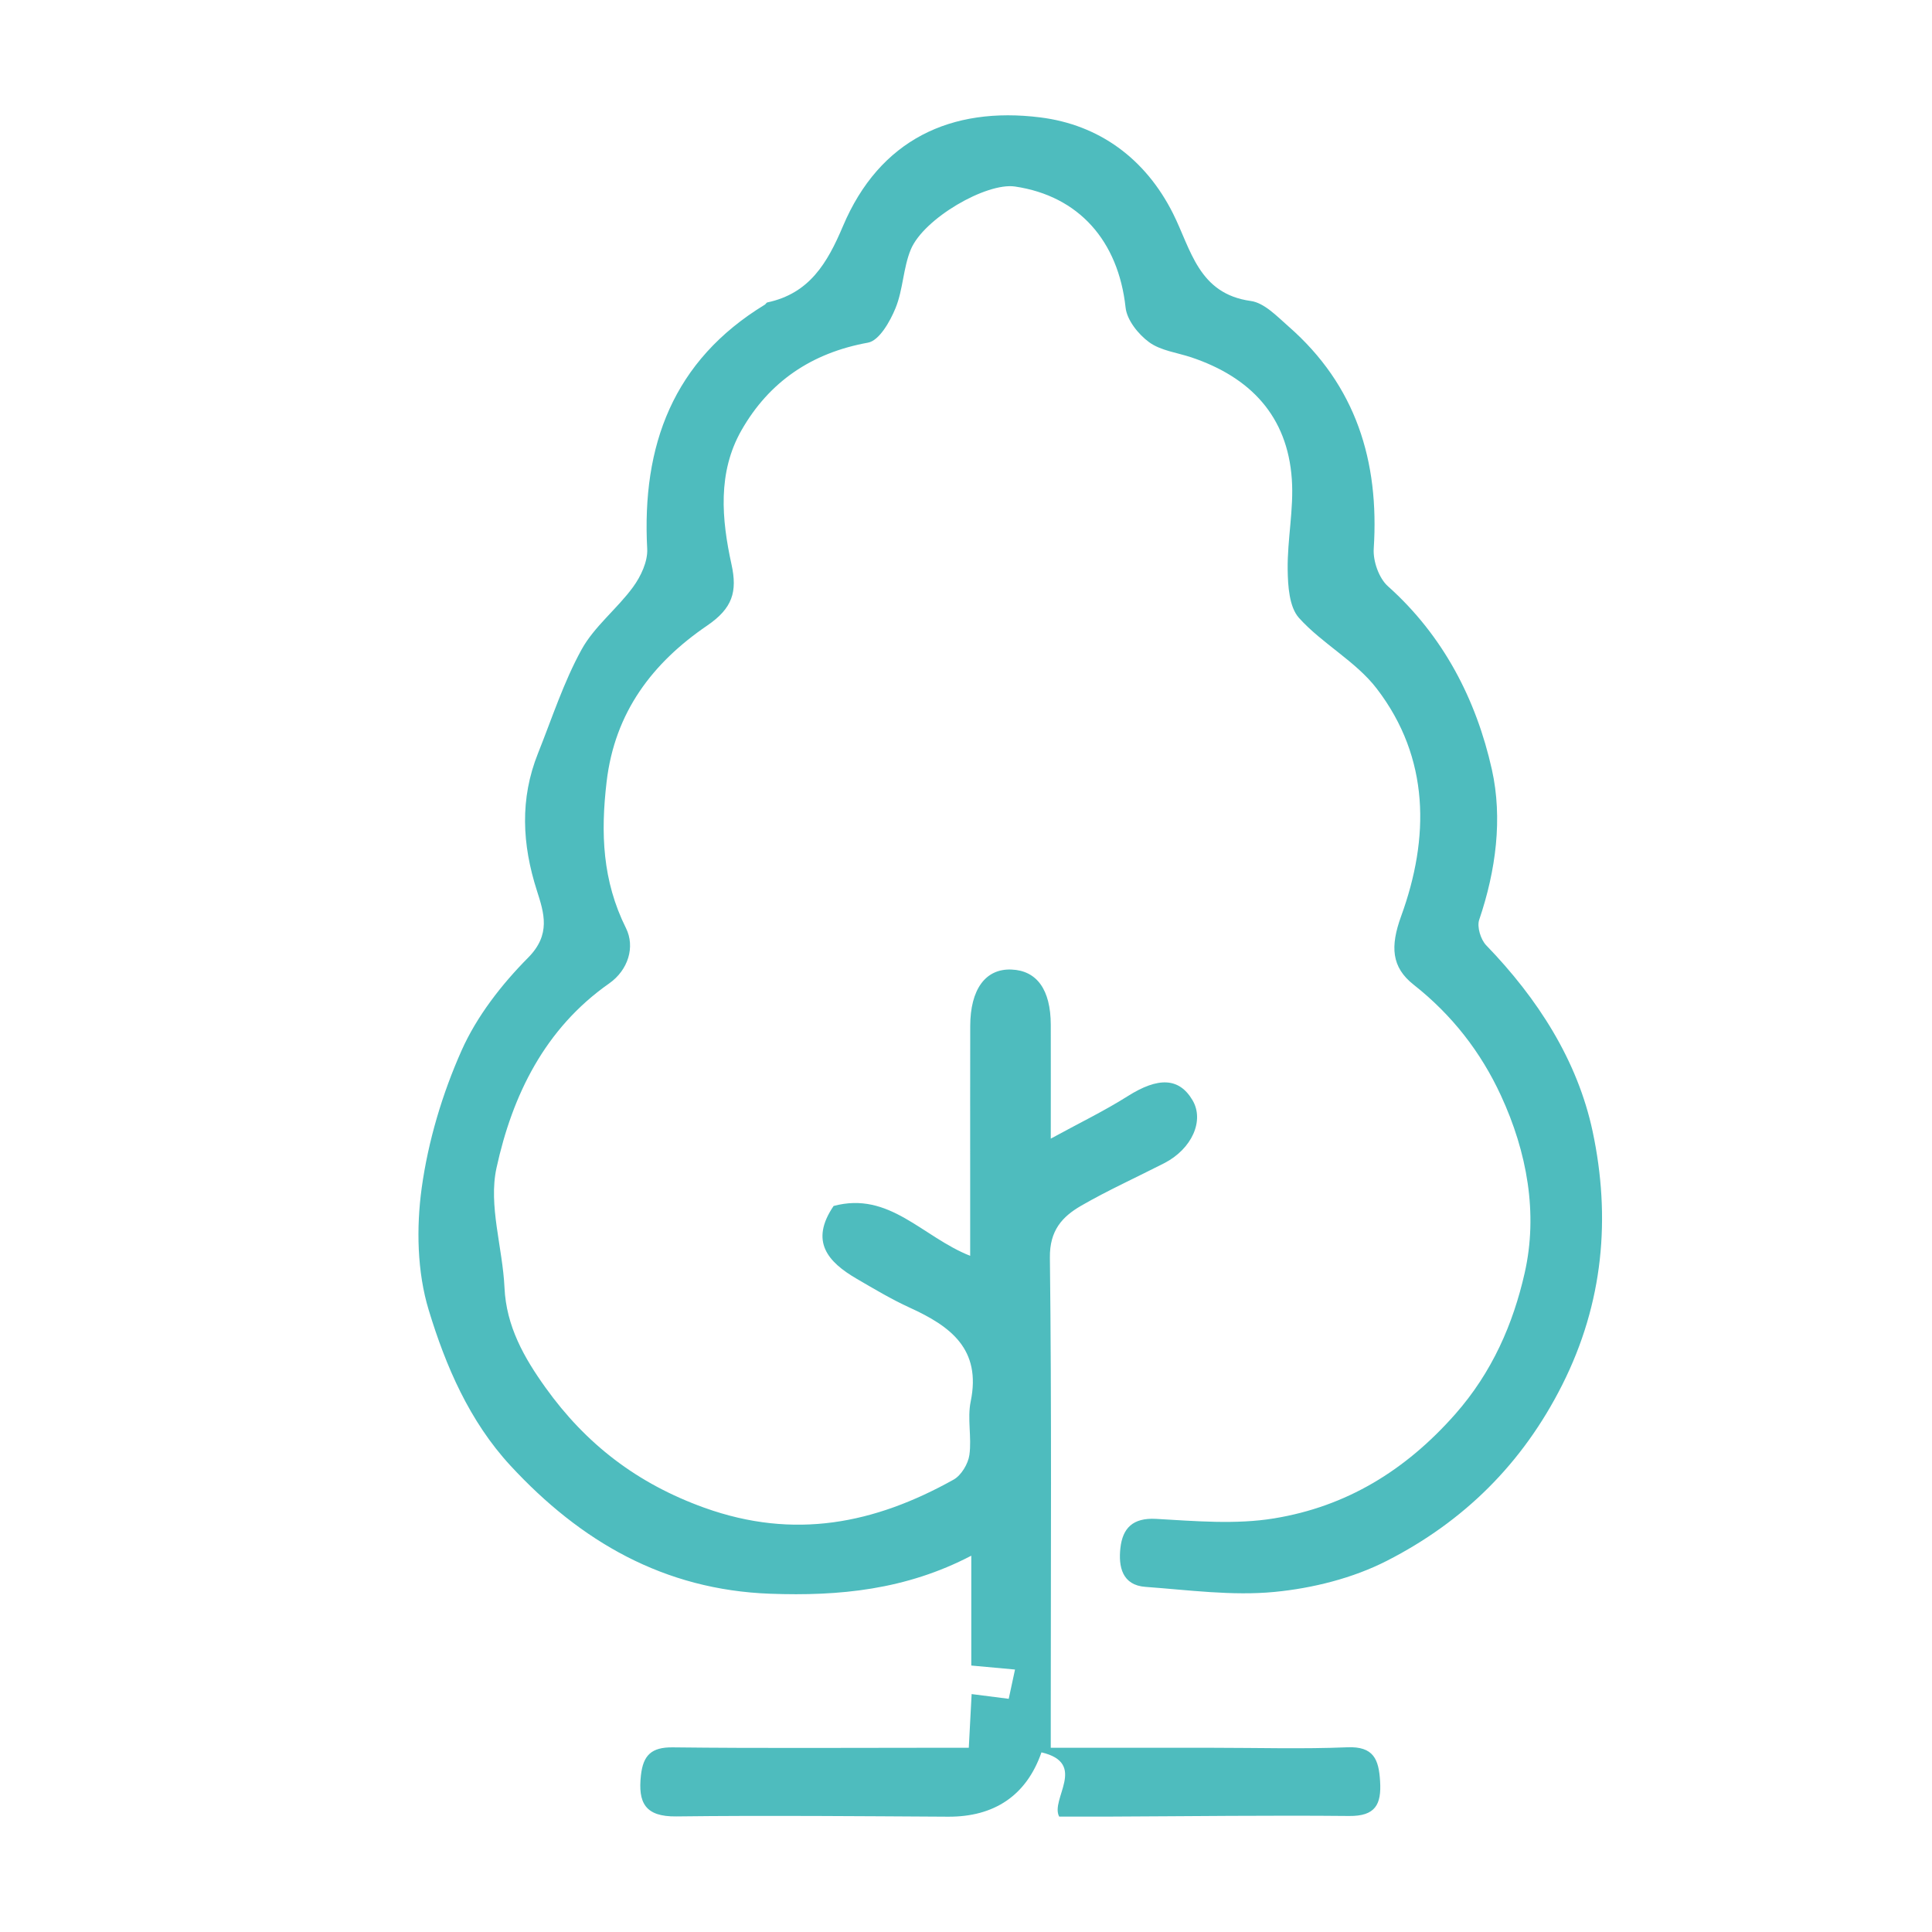
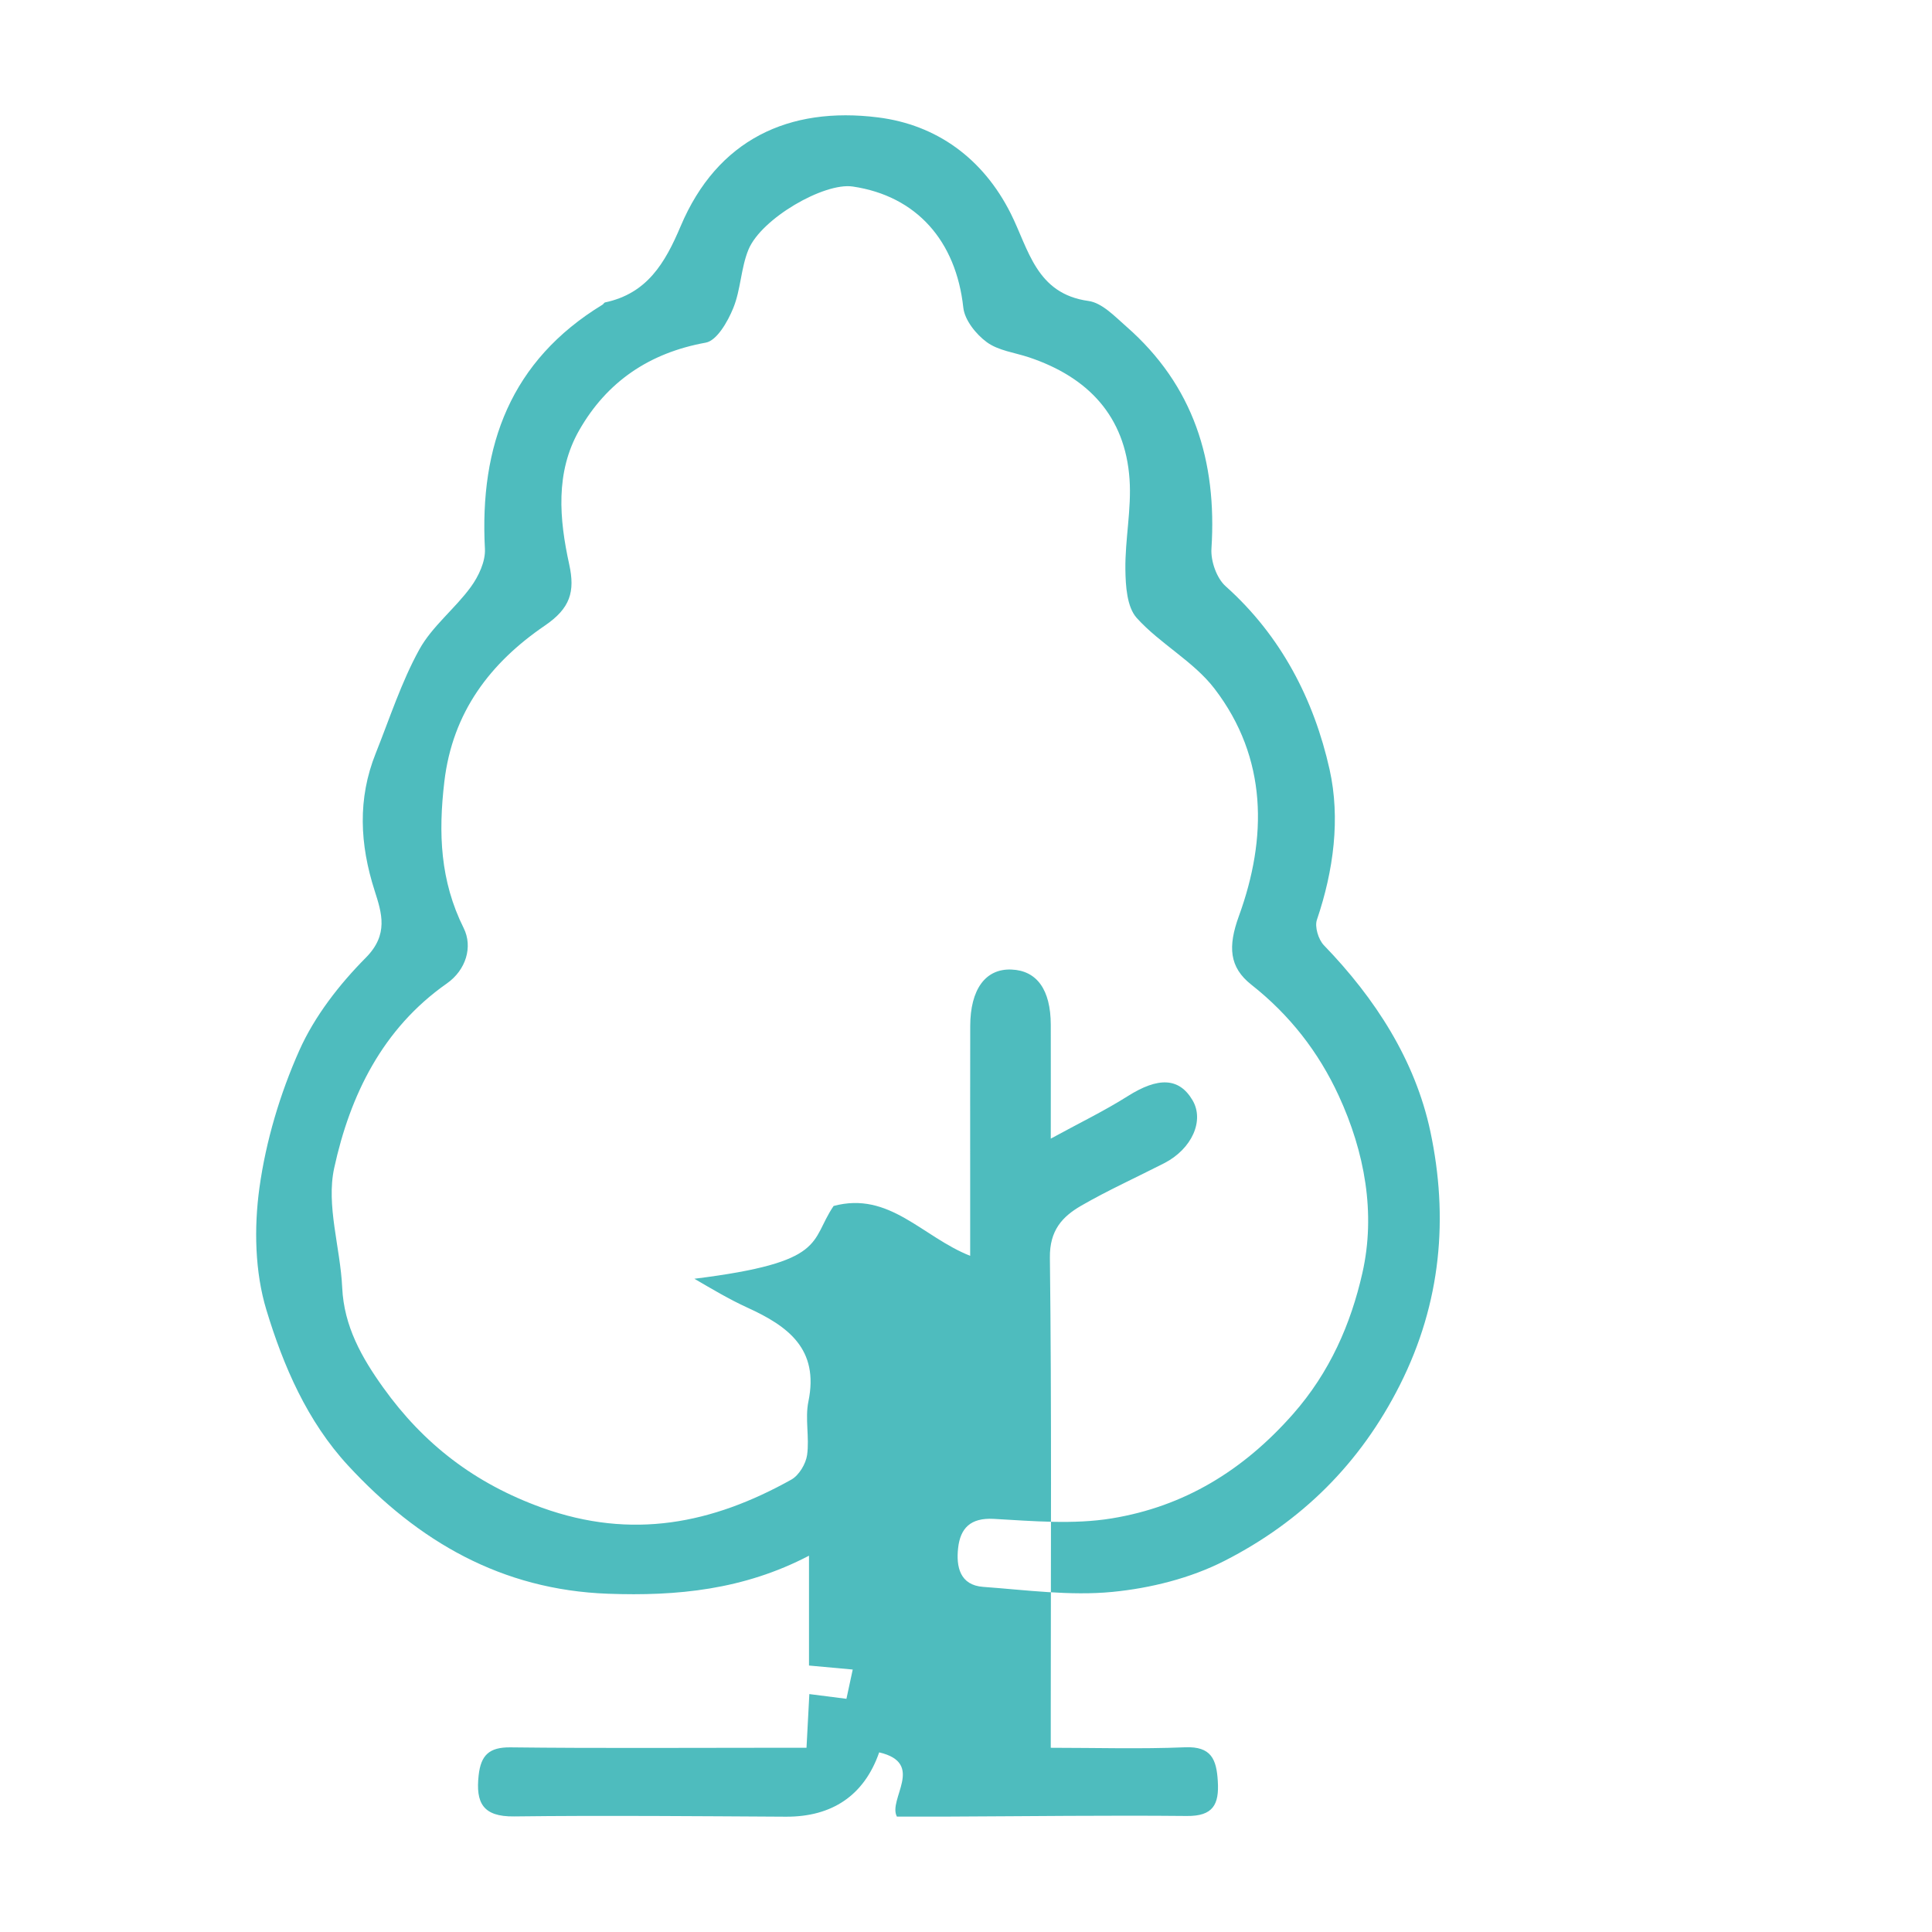
<svg xmlns="http://www.w3.org/2000/svg" id="Слой_1" x="0px" y="0px" width="141.73px" height="141.73px" viewBox="0 0 141.73 141.73" xml:space="preserve">
-   <path fill-rule="evenodd" clip-rule="evenodd" fill="#4EBCBE" d="M61.153,88.469c4.097-1.097,6.49,2.259,10.018,3.658 c0-2.123,0-4.188,0-6.258c0-3.532-0.004-7.059,0.004-10.591c0.003-2.702,1.118-4.229,3.022-4.153 c1.868,0.074,2.879,1.479,2.887,4.042c0.008,2.684,0,5.366,0,8.362c2.084-1.14,3.928-2.03,5.647-3.117 c2.221-1.402,3.76-1.379,4.75,0.297c0.887,1.495-0.044,3.58-2.076,4.622c-2.028,1.038-4.116,1.98-6.089,3.118 c-1.396,0.807-2.321,1.82-2.297,3.809c0.133,11.08,0.064,22.162,0.064,33.244c0,0.807,0,1.615,0,2.714c4.084,0,7.993,0,11.905,0 c3.283,0,6.57,0.099,9.849-0.036c1.929-0.08,2.31,0.883,2.405,2.486c0.108,1.715-0.349,2.573-2.272,2.553 c-5.824-0.057-11.646,0.021-17.47,0.044c-1.207,0.005-2.417,0-3.8,0c-0.678-1.271,2.112-3.912-1.299-4.711 c-1.103,3.176-3.476,4.737-6.847,4.719c-6.65-0.036-13.298-0.1-19.944-0.02c-2.289,0.028-2.814-1.005-2.592-3.011 c0.163-1.479,0.77-2.072,2.331-2.055c6.402,0.075,12.805,0.03,19.207,0.03c0.802,0,1.6,0,2.514,0 c0.076-1.432,0.141-2.63,0.208-3.938c0.915,0.118,1.708,0.219,2.721,0.347c0.145-0.664,0.285-1.327,0.462-2.148 c-1.175-0.106-2.124-0.192-3.208-0.293c0-2.573,0-5.103,0-8.058c-4.802,2.508-9.697,2.975-14.749,2.791 c-7.799-0.285-13.914-3.832-19.06-9.401c-3.01-3.259-4.748-7.307-5.993-11.408c-0.852-2.798-0.917-6.037-0.515-8.963 c0.476-3.438,1.509-6.899,2.922-10.074c1.119-2.514,2.935-4.85,4.889-6.82c1.68-1.694,1.167-3.265,0.64-4.913 c-1.088-3.395-1.259-6.732,0.082-10.078c1.022-2.554,1.874-5.207,3.193-7.604c0.938-1.704,2.611-2.99,3.78-4.592 c0.572-0.782,1.086-1.877,1.037-2.8c-0.405-7.583,1.886-13.803,8.631-17.914c0.068-0.041,0.112-0.148,0.18-0.163 c3.085-0.652,4.401-2.878,5.551-5.6c2.69-6.353,7.938-8.795,14.48-7.972c4.293,0.54,7.7,3.004,9.732,7.049 c1.319,2.629,1.86,5.889,5.704,6.417c0.994,0.136,1.929,1.132,2.771,1.87c4.942,4.323,6.662,9.875,6.249,16.295 c-0.061,0.912,0.378,2.168,1.039,2.76c4.076,3.642,6.481,8.322,7.628,13.449c0.798,3.584,0.297,7.406-0.93,11.02 c-0.177,0.517,0.108,1.451,0.513,1.872c3.772,3.9,6.698,8.438,7.809,13.661c1.336,6.298,0.802,12.56-2.229,18.581 c-2.923,5.806-7.252,10.049-12.876,12.917c-2.493,1.273-5.424,2.005-8.222,2.277c-3.118,0.303-6.322-0.14-9.477-0.369 c-1.72-0.124-1.992-1.495-1.84-2.848c0.161-1.447,0.898-2.234,2.609-2.141c2.887,0.162,5.85,0.427,8.667-0.036 c5.292-0.868,9.621-3.496,13.276-7.633c2.726-3.087,4.262-6.647,5.103-10.36c0.995-4.371,0.178-8.879-1.739-13.026 c-1.479-3.203-3.591-5.912-6.401-8.129c-1.636-1.287-1.728-2.807-0.918-5.035c2.08-5.716,2.12-11.587-1.792-16.688 c-1.535-2.002-3.989-3.283-5.7-5.181c-0.722-0.8-0.818-2.347-0.834-3.562c-0.028-2.206,0.457-4.43,0.305-6.618 c-0.321-4.639-3.05-7.488-7.363-8.937c-1.051-0.352-2.253-0.492-3.104-1.113c-0.793-0.579-1.631-1.625-1.728-2.543 c-0.533-4.891-3.431-8.187-8.113-8.879c-2.097-0.31-6.694,2.338-7.645,4.622c-0.562,1.357-0.562,2.948-1.123,4.308 c-0.401,0.984-1.198,2.378-2.016,2.524c-4.138,0.748-7.253,2.87-9.283,6.431c-1.758,3.087-1.459,6.512-0.73,9.835 c0.441,2.012,0.076,3.219-1.786,4.49c-3.989,2.722-6.775,6.333-7.376,11.461c-0.443,3.771-0.309,7.259,1.421,10.733 c0.679,1.365,0.176,3.068-1.235,4.059c-4.732,3.315-7.105,8.218-8.264,13.536c-0.602,2.752,0.451,5.839,0.587,8.78 c0.13,2.839,1.441,5.144,3.012,7.335c2.96,4.134,6.711,7.032,11.652,8.811c6.604,2.37,12.494,1.166,18.283-2.064 c0.561-0.314,1.065-1.153,1.158-1.811c0.18-1.289-0.165-2.666,0.096-3.925c0.793-3.848-1.496-5.521-4.466-6.876 c-1.343-0.613-2.622-1.378-3.9-2.123C60.749,92.588,59.378,91.077,61.153,88.469z" />
+   <path fill-rule="evenodd" clip-rule="evenodd" fill="#4EBCBE" d="M61.153,88.469c4.097-1.097,6.49,2.259,10.018,3.658 c0-2.123,0-4.188,0-6.258c0-3.532-0.004-7.059,0.004-10.591c0.003-2.702,1.118-4.229,3.022-4.153 c1.868,0.074,2.879,1.479,2.887,4.042c0.008,2.684,0,5.366,0,8.362c2.084-1.14,3.928-2.03,5.647-3.117 c2.221-1.402,3.76-1.379,4.75,0.297c0.887,1.495-0.044,3.58-2.076,4.622c-2.028,1.038-4.116,1.98-6.089,3.118 c-1.396,0.807-2.321,1.82-2.297,3.809c0.133,11.08,0.064,22.162,0.064,33.244c0,0.807,0,1.615,0,2.714c3.283,0,6.57,0.099,9.849-0.036c1.929-0.08,2.31,0.883,2.405,2.486c0.108,1.715-0.349,2.573-2.272,2.553 c-5.824-0.057-11.646,0.021-17.47,0.044c-1.207,0.005-2.417,0-3.8,0c-0.678-1.271,2.112-3.912-1.299-4.711 c-1.103,3.176-3.476,4.737-6.847,4.719c-6.65-0.036-13.298-0.1-19.944-0.02c-2.289,0.028-2.814-1.005-2.592-3.011 c0.163-1.479,0.77-2.072,2.331-2.055c6.402,0.075,12.805,0.03,19.207,0.03c0.802,0,1.6,0,2.514,0 c0.076-1.432,0.141-2.63,0.208-3.938c0.915,0.118,1.708,0.219,2.721,0.347c0.145-0.664,0.285-1.327,0.462-2.148 c-1.175-0.106-2.124-0.192-3.208-0.293c0-2.573,0-5.103,0-8.058c-4.802,2.508-9.697,2.975-14.749,2.791 c-7.799-0.285-13.914-3.832-19.06-9.401c-3.01-3.259-4.748-7.307-5.993-11.408c-0.852-2.798-0.917-6.037-0.515-8.963 c0.476-3.438,1.509-6.899,2.922-10.074c1.119-2.514,2.935-4.85,4.889-6.82c1.68-1.694,1.167-3.265,0.64-4.913 c-1.088-3.395-1.259-6.732,0.082-10.078c1.022-2.554,1.874-5.207,3.193-7.604c0.938-1.704,2.611-2.99,3.78-4.592 c0.572-0.782,1.086-1.877,1.037-2.8c-0.405-7.583,1.886-13.803,8.631-17.914c0.068-0.041,0.112-0.148,0.18-0.163 c3.085-0.652,4.401-2.878,5.551-5.6c2.69-6.353,7.938-8.795,14.48-7.972c4.293,0.54,7.7,3.004,9.732,7.049 c1.319,2.629,1.86,5.889,5.704,6.417c0.994,0.136,1.929,1.132,2.771,1.87c4.942,4.323,6.662,9.875,6.249,16.295 c-0.061,0.912,0.378,2.168,1.039,2.76c4.076,3.642,6.481,8.322,7.628,13.449c0.798,3.584,0.297,7.406-0.93,11.02 c-0.177,0.517,0.108,1.451,0.513,1.872c3.772,3.9,6.698,8.438,7.809,13.661c1.336,6.298,0.802,12.56-2.229,18.581 c-2.923,5.806-7.252,10.049-12.876,12.917c-2.493,1.273-5.424,2.005-8.222,2.277c-3.118,0.303-6.322-0.14-9.477-0.369 c-1.72-0.124-1.992-1.495-1.84-2.848c0.161-1.447,0.898-2.234,2.609-2.141c2.887,0.162,5.85,0.427,8.667-0.036 c5.292-0.868,9.621-3.496,13.276-7.633c2.726-3.087,4.262-6.647,5.103-10.36c0.995-4.371,0.178-8.879-1.739-13.026 c-1.479-3.203-3.591-5.912-6.401-8.129c-1.636-1.287-1.728-2.807-0.918-5.035c2.08-5.716,2.12-11.587-1.792-16.688 c-1.535-2.002-3.989-3.283-5.7-5.181c-0.722-0.8-0.818-2.347-0.834-3.562c-0.028-2.206,0.457-4.43,0.305-6.618 c-0.321-4.639-3.05-7.488-7.363-8.937c-1.051-0.352-2.253-0.492-3.104-1.113c-0.793-0.579-1.631-1.625-1.728-2.543 c-0.533-4.891-3.431-8.187-8.113-8.879c-2.097-0.31-6.694,2.338-7.645,4.622c-0.562,1.357-0.562,2.948-1.123,4.308 c-0.401,0.984-1.198,2.378-2.016,2.524c-4.138,0.748-7.253,2.87-9.283,6.431c-1.758,3.087-1.459,6.512-0.73,9.835 c0.441,2.012,0.076,3.219-1.786,4.49c-3.989,2.722-6.775,6.333-7.376,11.461c-0.443,3.771-0.309,7.259,1.421,10.733 c0.679,1.365,0.176,3.068-1.235,4.059c-4.732,3.315-7.105,8.218-8.264,13.536c-0.602,2.752,0.451,5.839,0.587,8.78 c0.13,2.839,1.441,5.144,3.012,7.335c2.96,4.134,6.711,7.032,11.652,8.811c6.604,2.37,12.494,1.166,18.283-2.064 c0.561-0.314,1.065-1.153,1.158-1.811c0.18-1.289-0.165-2.666,0.096-3.925c0.793-3.848-1.496-5.521-4.466-6.876 c-1.343-0.613-2.622-1.378-3.9-2.123C60.749,92.588,59.378,91.077,61.153,88.469z" />
</svg>